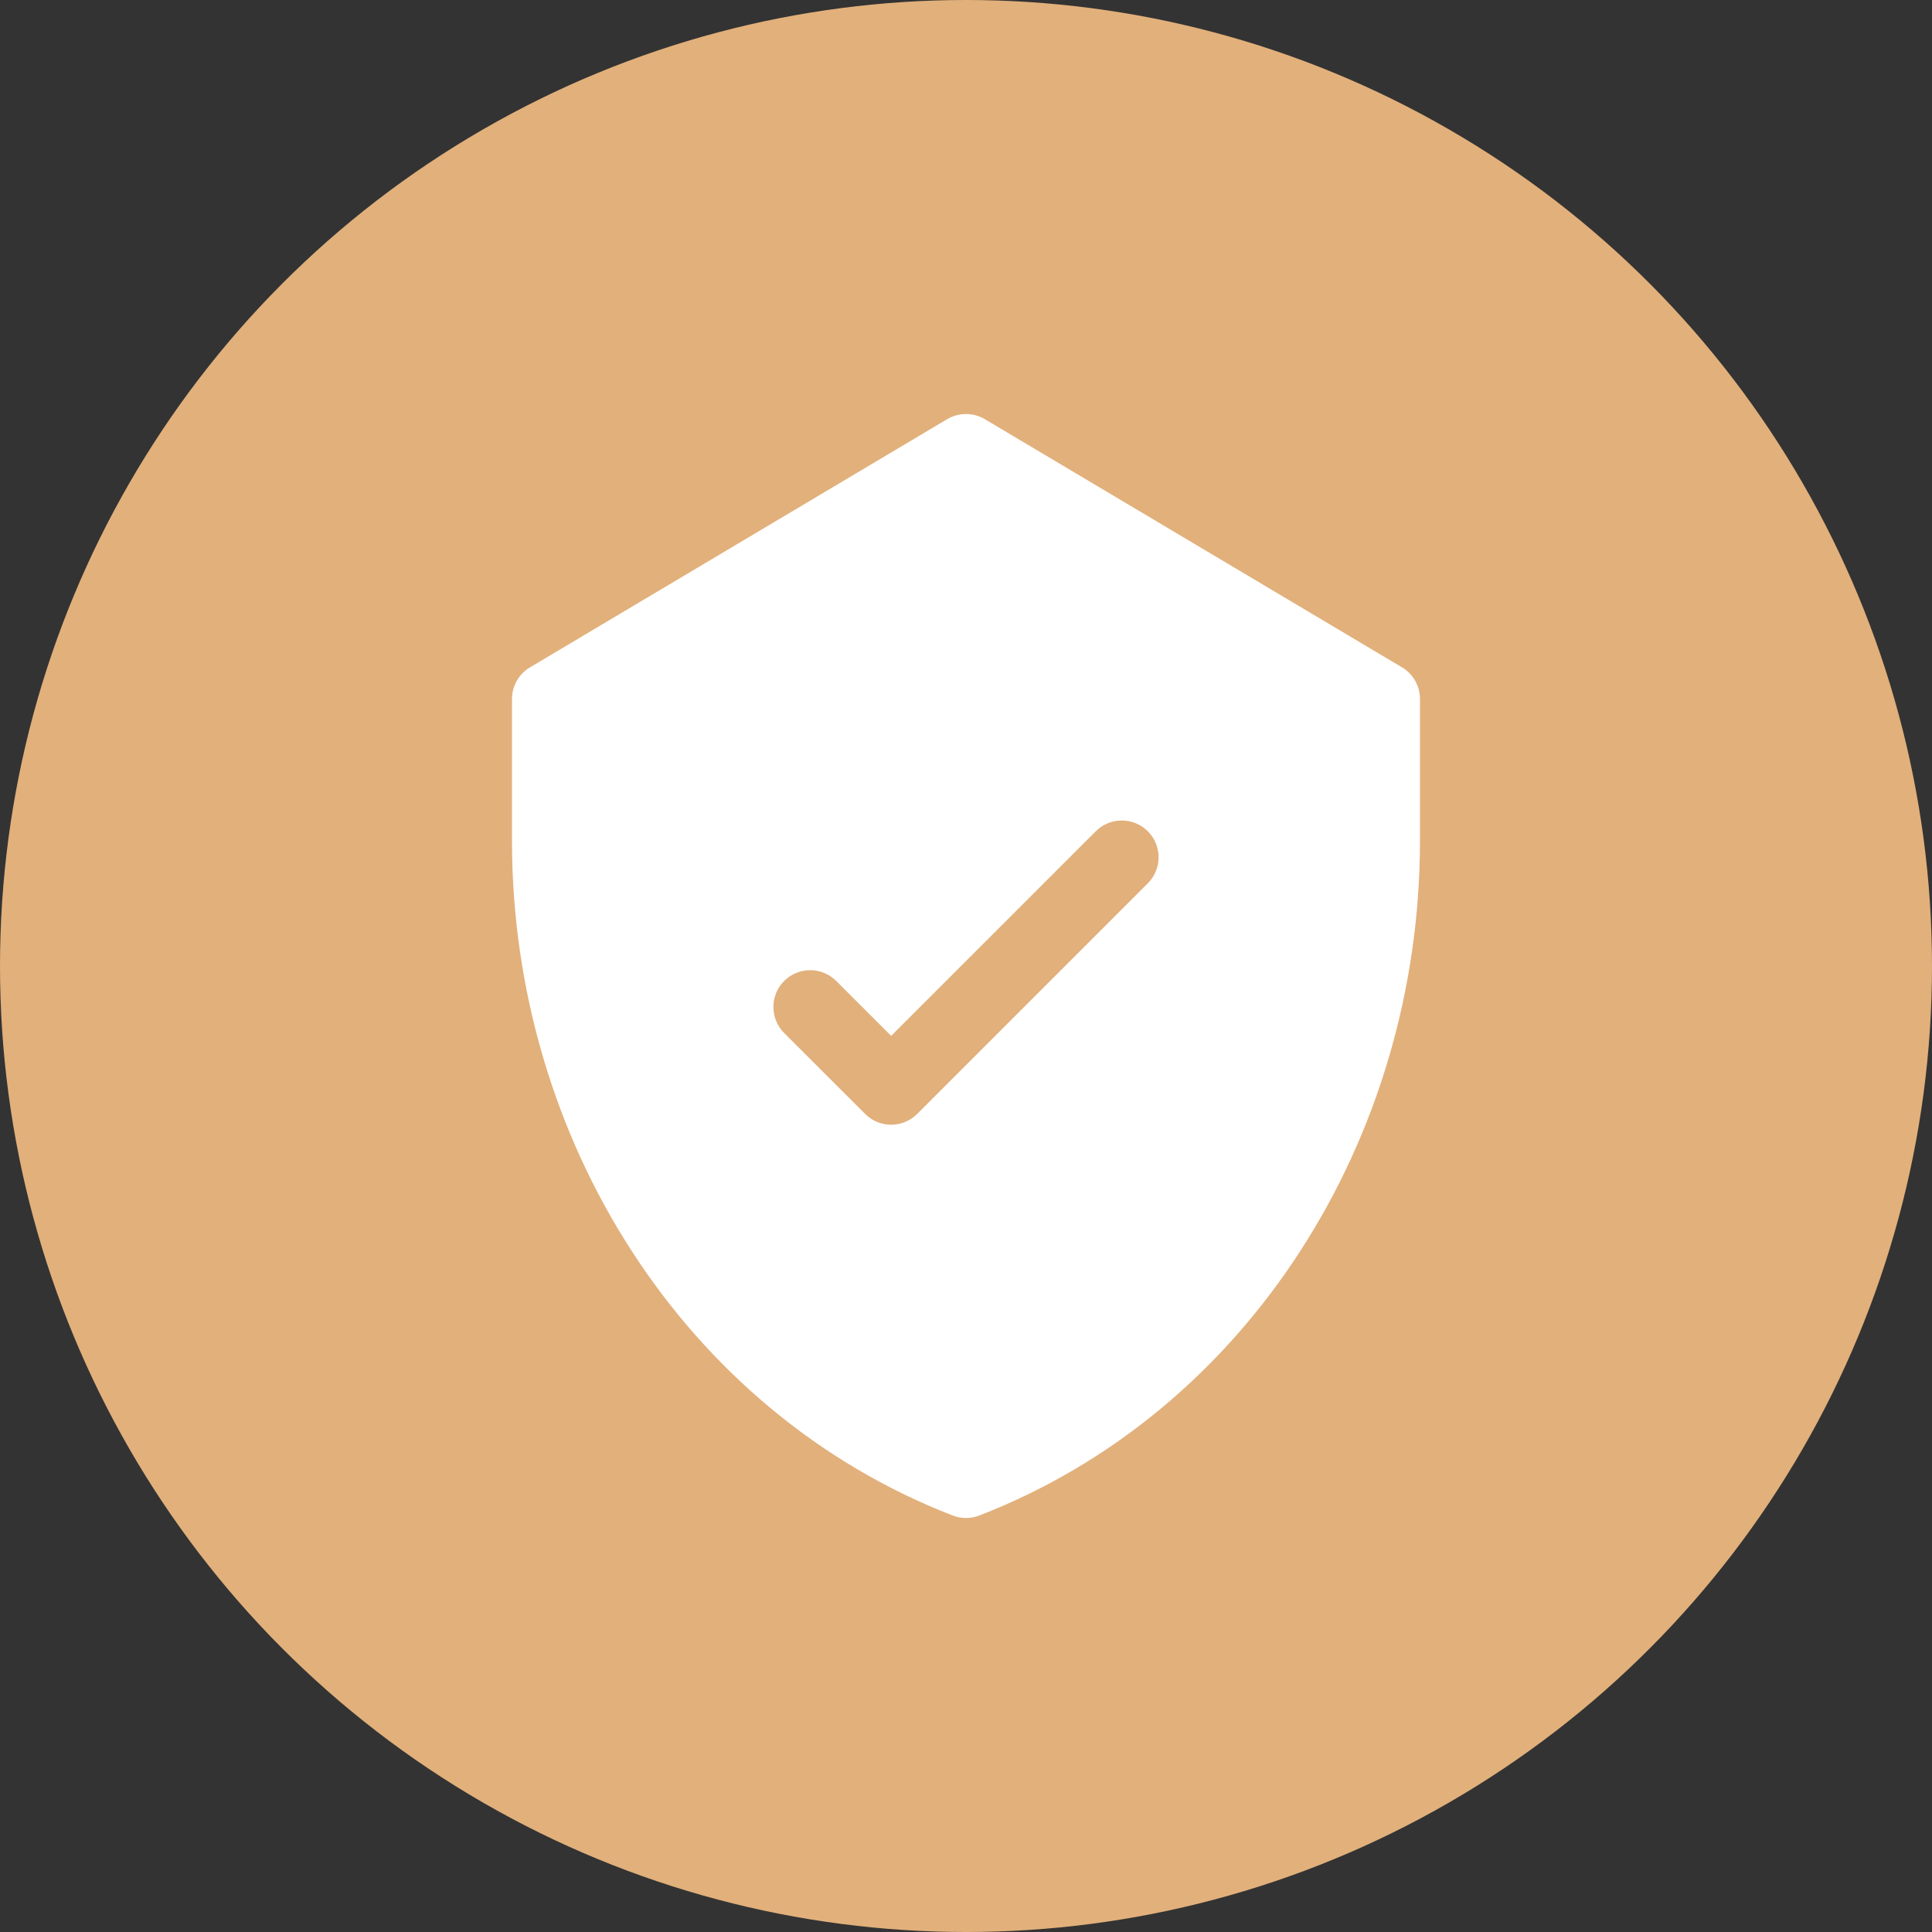
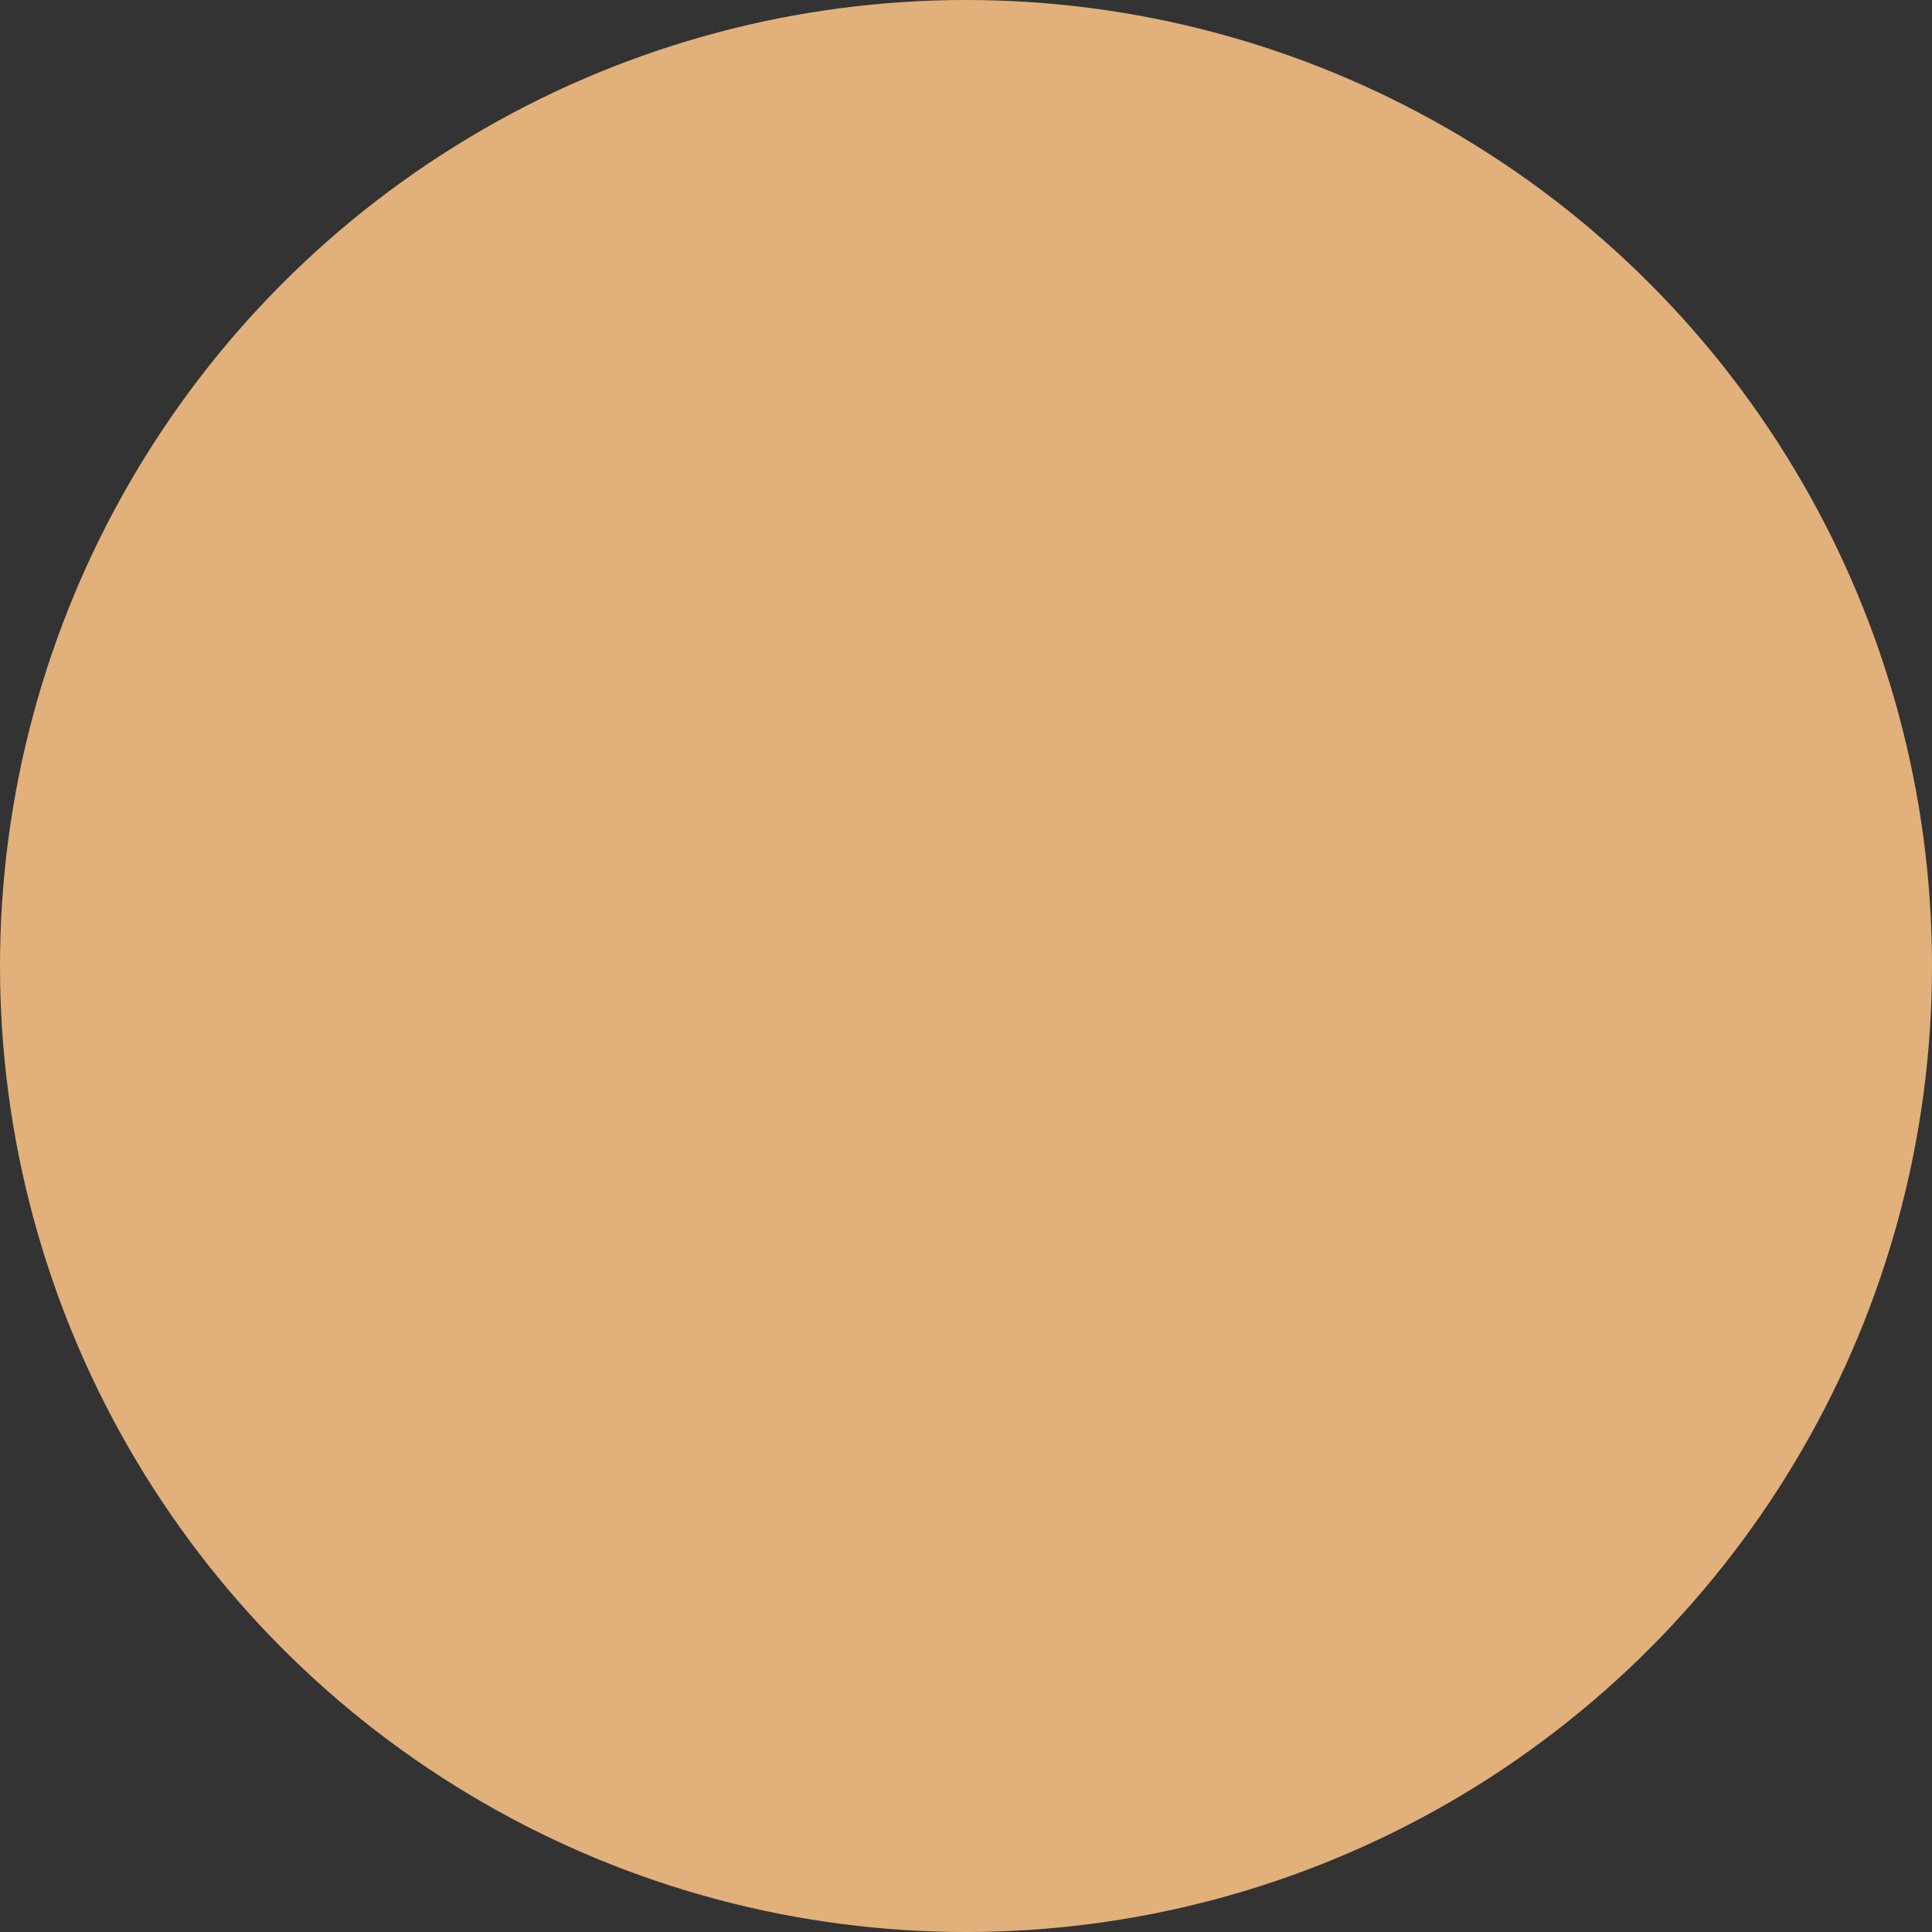
<svg xmlns="http://www.w3.org/2000/svg" width="42" height="42" viewBox="0 0 42 42" fill="none">
  <rect x="0" y="0" width="42" height="42" fill="#333333" stroke="none" />
  <circle cx="21" cy="21" r="21" fill="#E2B07B" />
  <g clip-path="url(#clip0_98_9714)">
-     <path d="M30.479 14.508L21.409 9.112C21.157 8.963 20.843 8.963 20.591 9.112L11.521 14.508C11.279 14.652 11.13 14.914 11.13 15.195V18.276C11.13 24.763 14.879 30.688 20.711 32.946C20.897 33.018 21.103 33.018 21.289 32.946C27.107 30.694 30.869 24.781 30.869 18.276V15.195C30.869 14.913 30.721 14.652 30.479 14.508ZM24.952 19.202L19.938 24.216C19.626 24.529 19.119 24.529 18.807 24.216L17.047 22.457C16.735 22.144 16.735 21.638 17.047 21.325C17.36 21.013 17.866 21.013 18.179 21.325L19.373 22.519L23.821 18.071C24.133 17.759 24.64 17.759 24.952 18.071C25.265 18.383 25.265 18.89 24.952 19.202Z" fill="white" />
-   </g>
+     </g>
  <defs>
    <clipPath id="clip0_98_9714">
-       <rect width="24" height="24" fill="white" transform="translate(9 9)" />
-     </clipPath>
+       </clipPath>
  </defs>
</svg>